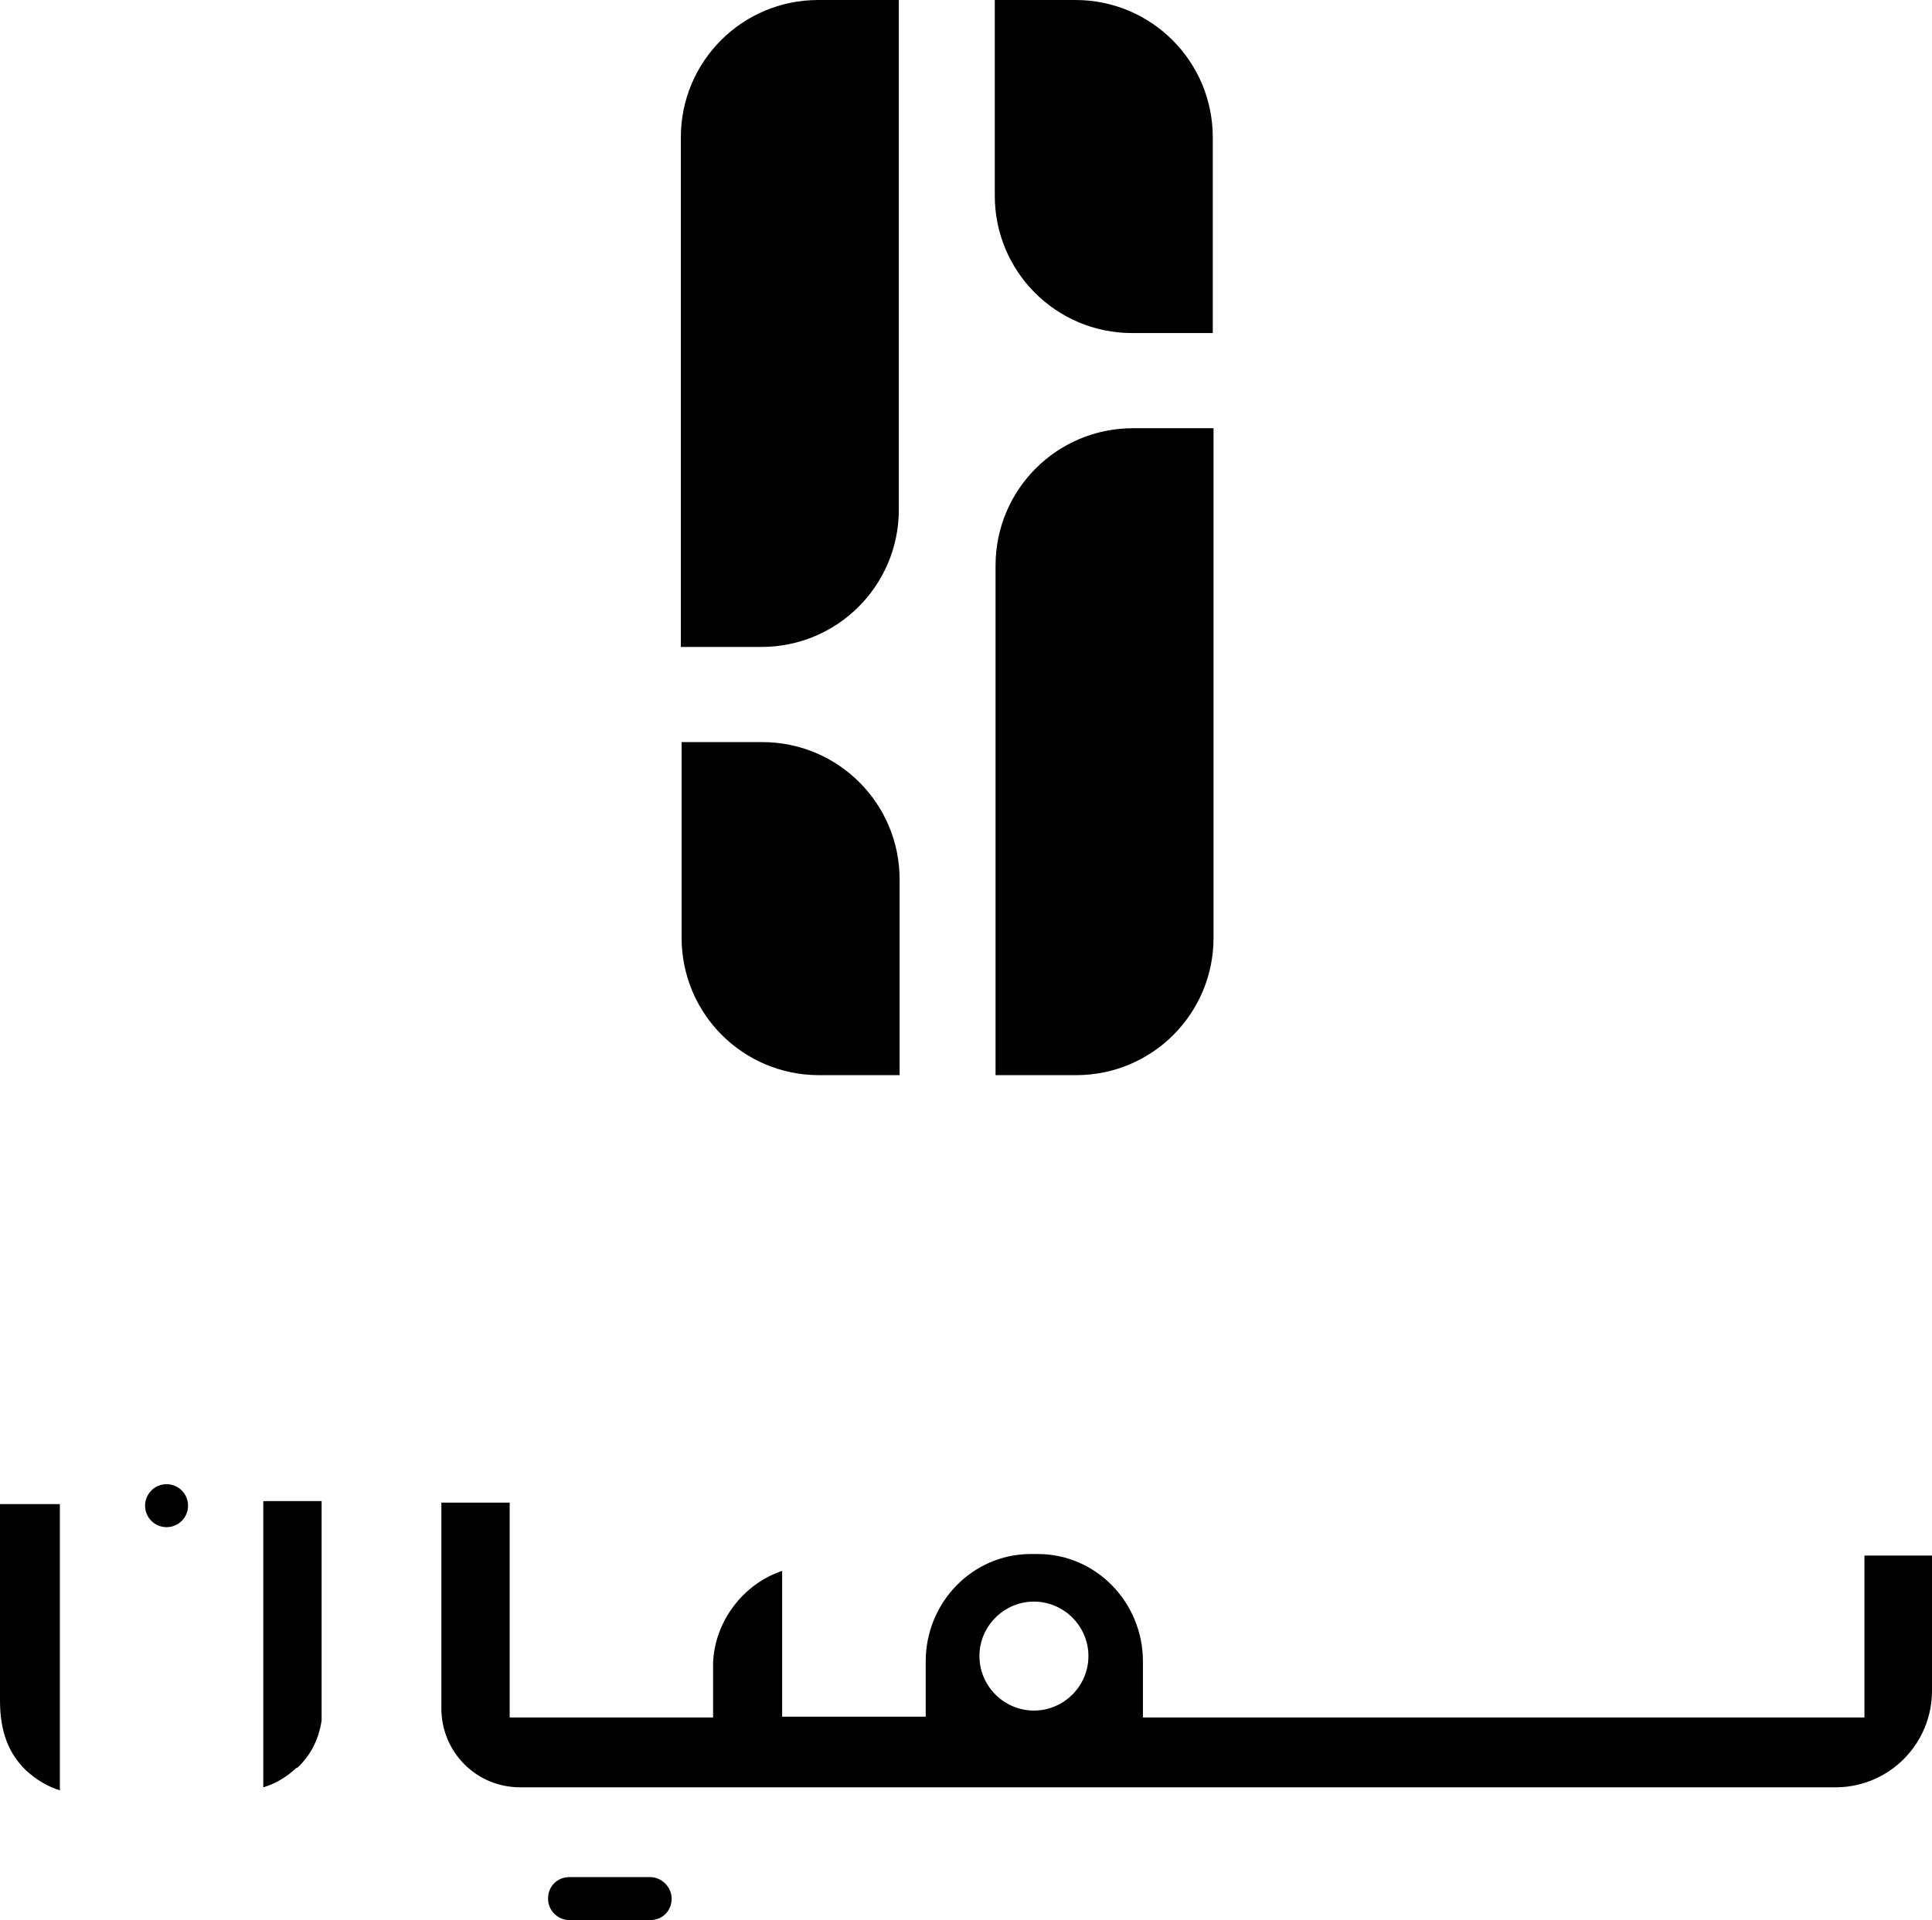
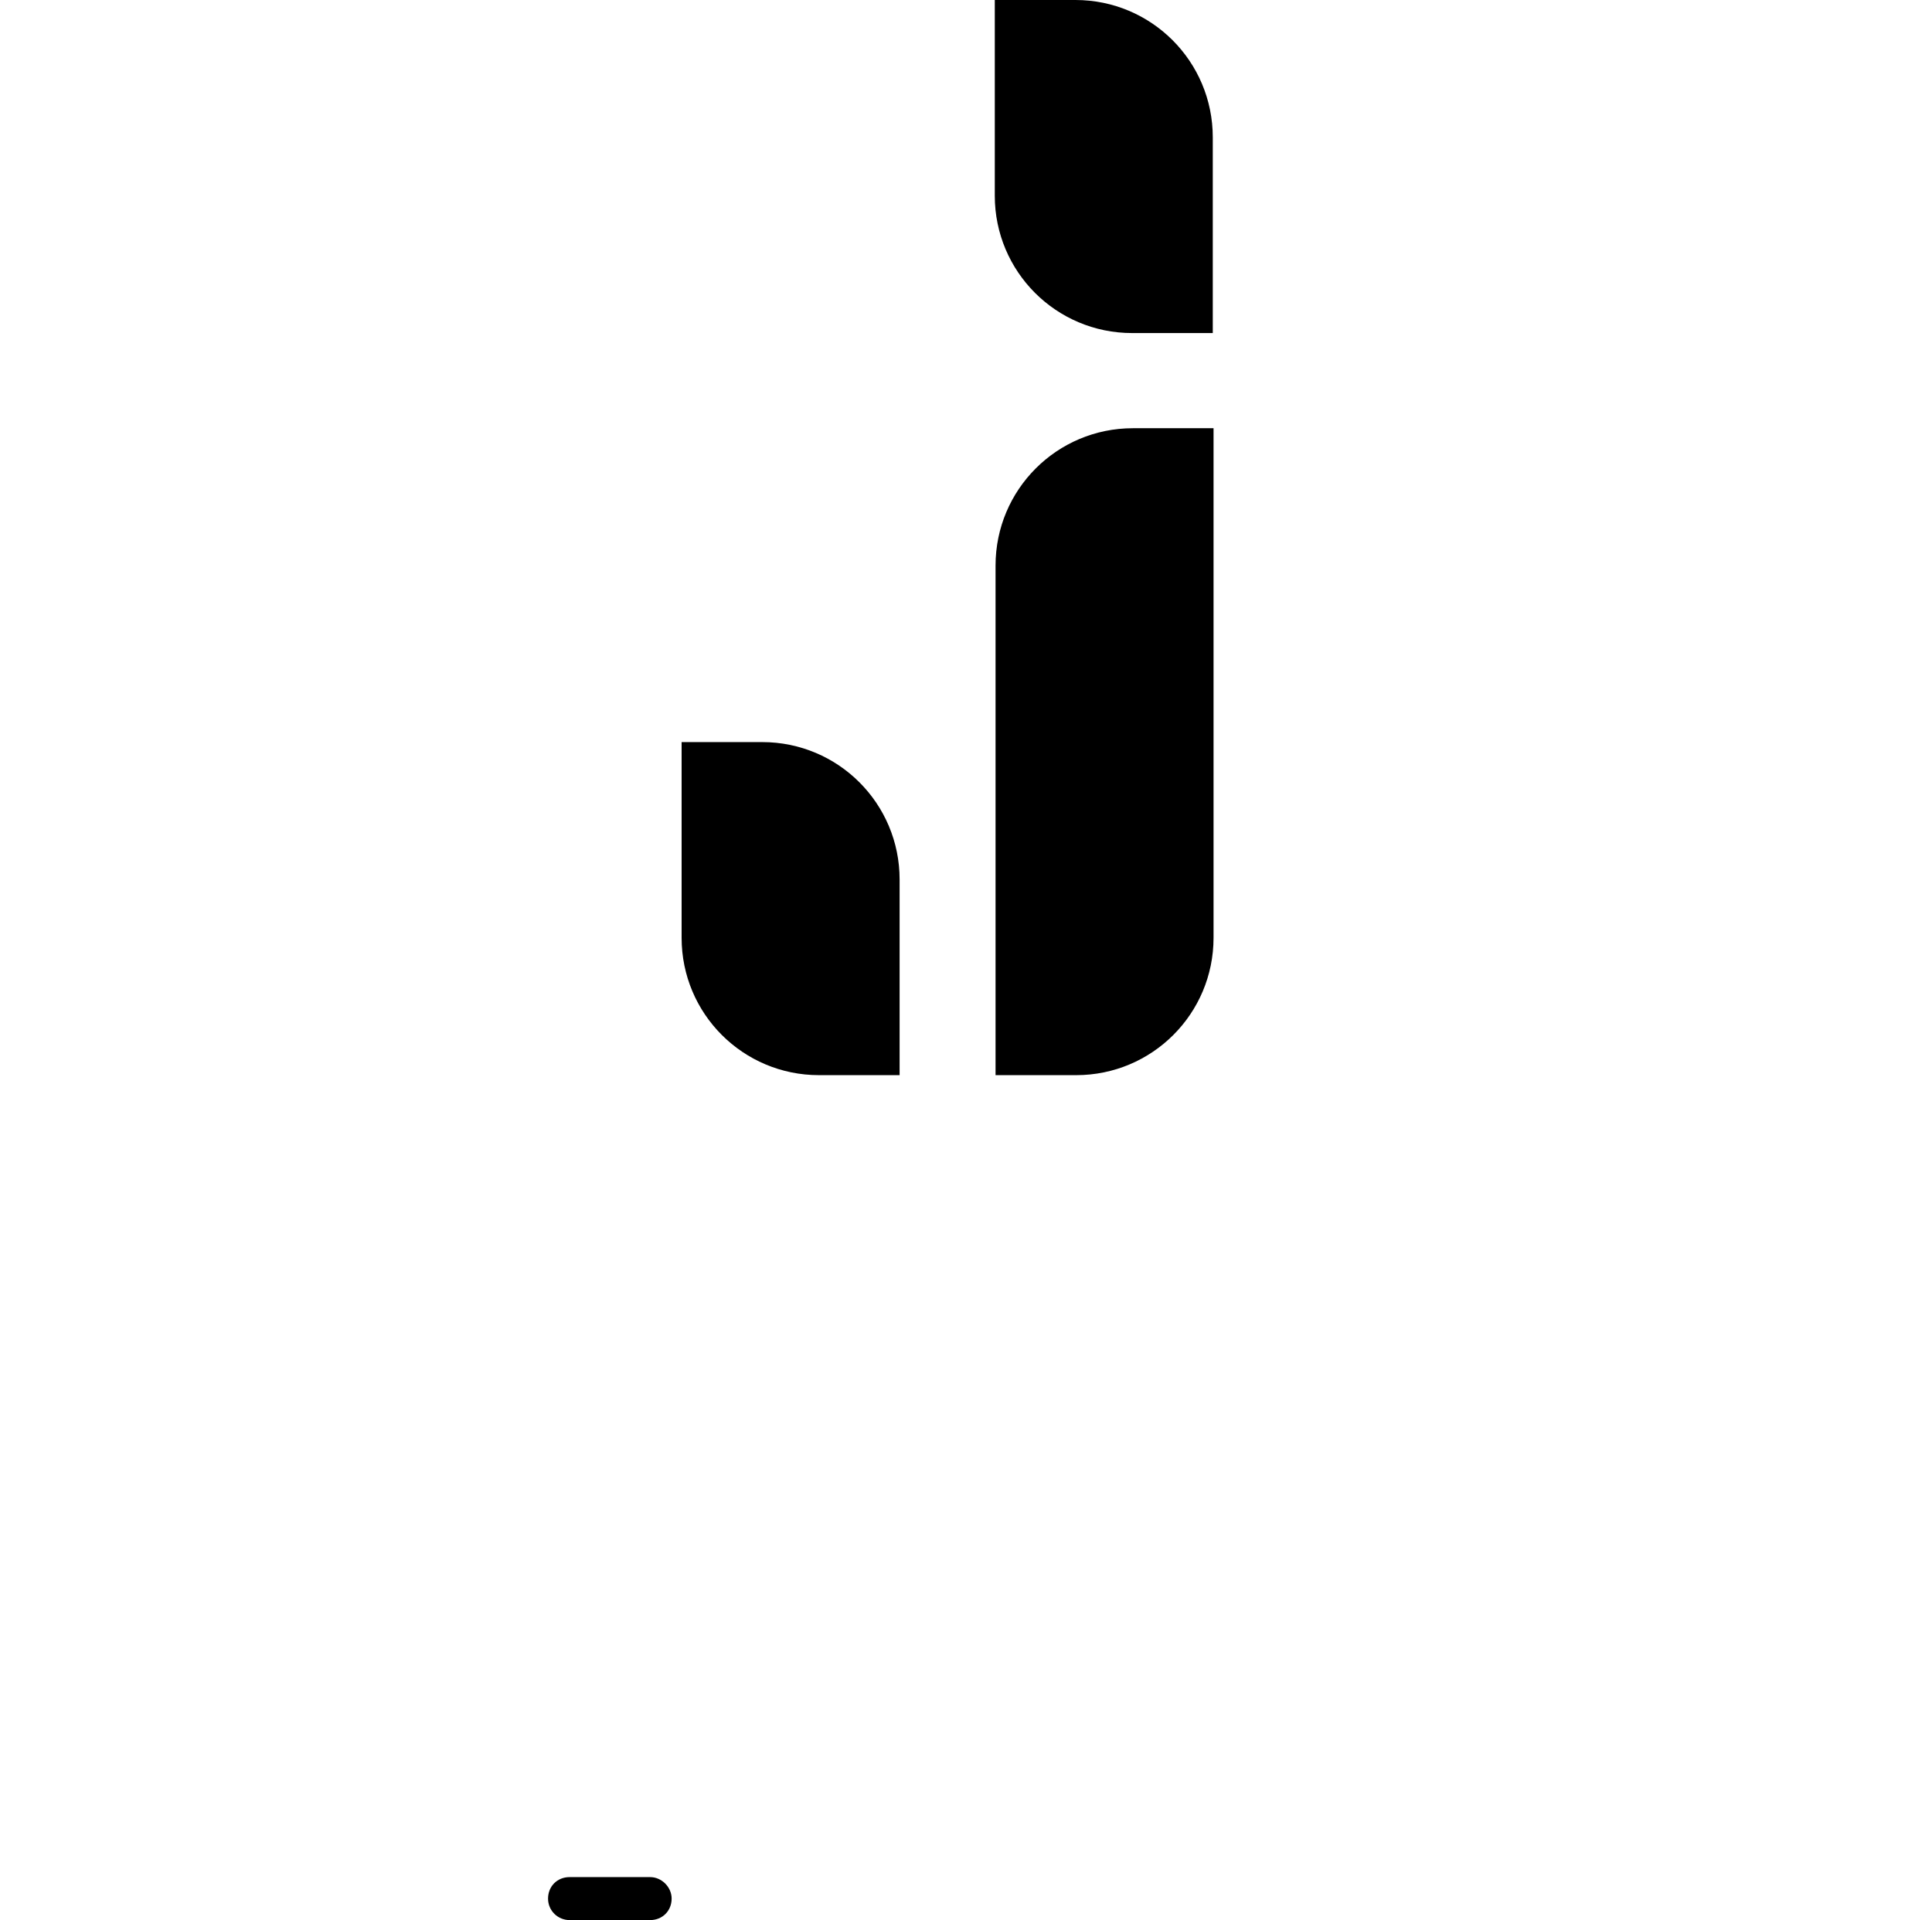
<svg xmlns="http://www.w3.org/2000/svg" id="Layer_1" data-name="Layer 1" version="1.1" viewBox="0 0 251.7 250.2">
  <defs>
    <style>
      .cls-1 {
        fill: #000;
        stroke-width: 0px;
      }
    </style>
  </defs>
  <g id="Layer_2" data-name="Layer 2">
-     <path class="cls-1" d="M117.1,0h-10.5c-9.9,0-17.9,8-17.9,17.9v66.4h10.5c9.9,0,17.9-8,17.9-17.9V0Z" />
-   </g>
+     </g>
  <g id="Layer_3" data-name="Layer 3">
-     <path class="cls-1" d="M158,43.4h-10.5c-9.9,0-17.9-8-17.9-17.9V0h10.5c9.9,0,17.9,8,17.9,17.9v25.5h0Z" />
+     <path class="cls-1" d="M158,43.4h-10.5c-9.9,0-17.9-8-17.9-17.9V0h10.5c9.9,0,17.9,8,17.9,17.9h0Z" />
  </g>
  <g id="Layer_4" data-name="Layer 4">
    <path class="cls-1" d="M129.7,140.1h10.5c9.9,0,17.9-8,17.9-17.9V55.8h-10.5c-9.9,0-17.9,8-17.9,17.9v66.4h0Z" />
  </g>
  <g id="Layer_5" data-name="Layer 5">
    <path class="cls-1" d="M88.8,96.7h10.5c9.9,0,17.9,8,17.9,17.9v25.5h-10.5c-9.9,0-17.9-8-17.9-17.9v-25.5h0Z" />
  </g>
  <g id="Layer_6" data-name="Layer 6">
-     <path class="cls-1" d="M0,221.6c0,4,1.1,6.9,3.4,9.1,1.3,1.2,2.8,2.1,4.4,2.6v-37.3H0v10.9C0,211.8,0,216.7,0,221.6Z" />
-     <path class="cls-1" d="M38.7,230.4c1.7-1.6,2.8-3.6,3.2-6.2v-28.6h-7.6v37.3c1.7-.5,3.1-1.4,4.4-2.6Z" />
-     <ellipse class="cls-1" cx="21.7" cy="196.2" rx="2.8" ry="2.8" />
-     <path class="cls-1" d="M251.7,220.2v-17.5h-8.8v21.1h-94v-7.3c0-7.7-6.1-14-13.7-14h-.9c-7.6,0-13.7,6.3-13.7,14v7.2h-18.7v-19c-5.1,1.7-8.8,6.6-9,12,0,.8,0,1.6,0,2.4v4.7c0,0-26.5,0-26.5,0v-4.3c0-3,0-6,0-9.1,0-2.9,0-5.9,0-8.7v-5.9h-8.9v26.8c0,2.8,1.1,5.4,3,7.3,2,2,4.6,3,7.3,3h171.5c6.9-.1,12.4-5.7,12.4-12.6ZM134.7,222.9c-3.9,0-7.1-3.2-7.1-7.1s3.2-7.1,7.1-7.1,7.1,3.2,7.1,7.1-3.2,7.1-7.1,7.1Z" />
    <path class="cls-1" d="M84.7,244.6h-10.5c-1.6,0-2.8,1.2-2.8,2.8s1.3,2.8,2.8,2.8h10.5c1.6,0,2.8-1.2,2.8-2.8,0-1.5-1.3-2.8-2.8-2.8Z" />
  </g>
</svg>